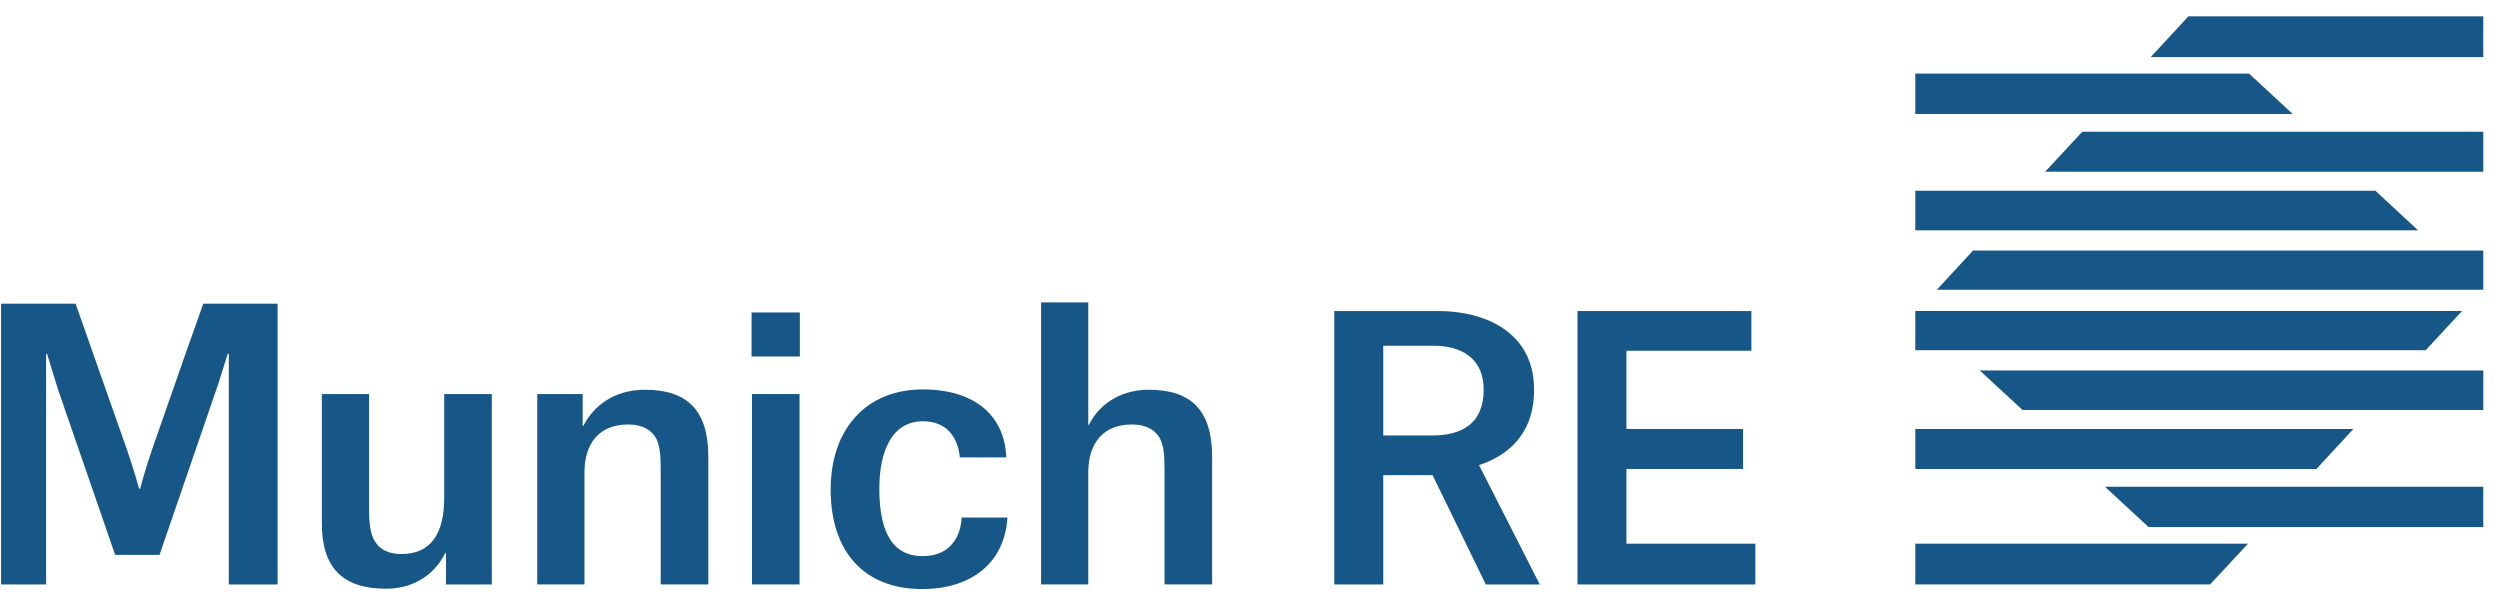
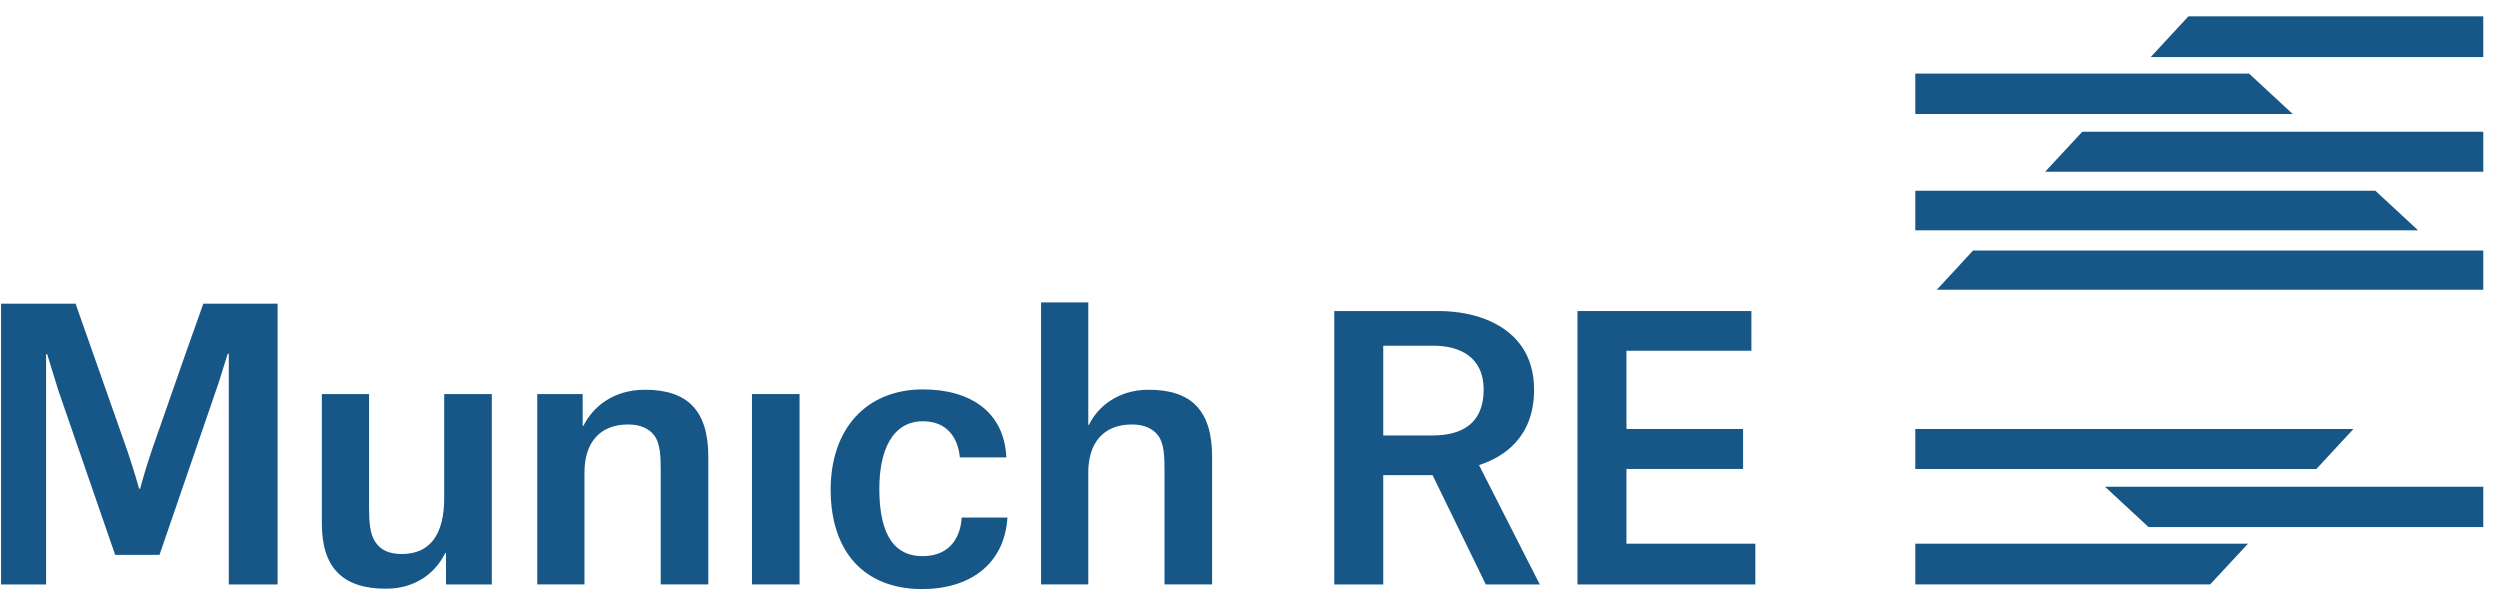
<svg xmlns="http://www.w3.org/2000/svg" width="139" height="33" viewBox="0 0 139 33" fill="none">
  <path d="M87.709 32.496H97.597V30.229H90.431V26.074H96.915V23.851H90.431V19.501H97.378V17.294H87.709V32.496Z" fill="#175788" />
  <path d="M82.612 32.496H85.612L82.234 25.859C83.645 25.403 85.295 24.29 85.295 21.666C85.295 19.738 84.322 18.566 82.969 17.911C82.056 17.474 81.002 17.294 79.969 17.294H74.186V32.496H76.909V26.416H79.65L82.612 32.496ZM76.909 24.211V19.222H79.709C81.121 19.222 82.492 19.819 82.492 21.667C82.492 23.593 81.221 24.211 79.65 24.211H76.909Z" fill="#175788" />
  <path d="M64.747 32.494H67.393V25.392C67.393 22.824 66.239 21.67 63.871 21.67C62.14 21.67 61.027 22.626 60.548 23.621H60.508V16.815H57.883V32.494H60.508V26.267C60.508 24.654 61.325 23.601 62.936 23.601C63.574 23.601 64.091 23.8 64.408 24.237C64.727 24.694 64.747 25.392 64.747 26.146V32.494Z" fill="#175788" />
  <path d="M55.953 25.431C55.834 22.845 53.884 21.651 51.318 21.651C48.134 21.651 46.185 23.879 46.185 27.221C46.185 30.643 48.016 32.752 51.278 32.752C53.884 32.752 55.855 31.399 56.013 28.773H53.467C53.427 29.708 52.93 30.921 51.298 30.921C49.387 30.921 48.891 29.171 48.891 27.162C48.891 25.093 49.587 23.422 51.318 23.422C52.651 23.422 53.267 24.337 53.367 25.431H55.953Z" fill="#175788" />
  <path d="M41.809 32.494H44.455V21.909H43.255H41.809V32.494Z" fill="#175788" />
-   <path d="M41.787 19.821H44.472V17.373H43.156H41.787V19.821Z" fill="#175788" />
+   <path d="M41.787 19.821V17.373H43.156H41.787V19.821Z" fill="#175788" />
  <path d="M36.735 32.494H39.382V25.392C39.382 22.824 38.227 21.67 35.86 21.67C34.108 21.67 32.974 22.606 32.437 23.679H32.397V21.909H29.871V32.494H32.497V26.267C32.497 24.654 33.313 23.601 34.924 23.601C35.561 23.601 36.079 23.8 36.397 24.237C36.715 24.694 36.735 25.392 36.735 26.146V32.494Z" fill="#175788" />
  <path d="M20.52 21.909H17.895V29.112C17.895 31.598 19.089 32.732 21.456 32.732C23.167 32.732 24.241 31.797 24.758 30.743H24.798V32.495H27.345V21.909H24.698V27.679C24.698 29.709 23.924 30.803 22.332 30.803C21.675 30.803 21.176 30.604 20.878 30.147C20.561 29.709 20.52 28.991 20.52 28.235V21.909Z" fill="#175788" />
  <path d="M15.435 32.495V16.885H11.304L10.304 19.701L8.443 25.027C7.995 26.356 7.793 27.172 7.793 27.172H7.734C7.734 27.172 7.511 26.336 7.069 25.03L5.188 19.686L4.203 16.885H0.059V32.495H2.563V19.688H2.622C2.622 19.688 3.234 21.685 3.238 21.691L6.402 30.849H8.869L12.159 21.275C12.242 21.025 12.662 19.668 12.662 19.668H12.721V32.495H15.435Z" fill="#175788" />
  <path d="M106.49 30.227V32.492H122.885L124.991 30.227H106.49Z" fill="#175788" />
-   <path d="M106.49 17.291V19.471H134.869L136.891 17.291H106.49Z" fill="#175788" />
  <path d="M134.445 12.805L132.069 10.604H106.49V12.805H134.445Z" fill="#175788" />
  <path d="M106.49 23.853V26.075H128.792L130.849 23.853H106.49Z" fill="#175788" />
  <path d="M127.474 6.337L125.05 4.093H106.49V6.337H127.474Z" fill="#175788" />
  <path d="M138.07 29.306V27.062H117.037L119.46 29.306H138.07Z" fill="#175788" />
  <path d="M138.071 7.326H115.774L113.711 9.548H138.071V7.326Z" fill="#175788" />
-   <path d="M138.071 22.797V20.597H110.074L112.454 22.797H138.071Z" fill="#175788" />
  <path d="M109.701 13.929L107.688 16.109H138.071V13.929H109.701Z" fill="#175788" />
  <path d="M119.58 3.173H138.07V0.909H121.675L119.58 3.173Z" fill="#175788" />
</svg>